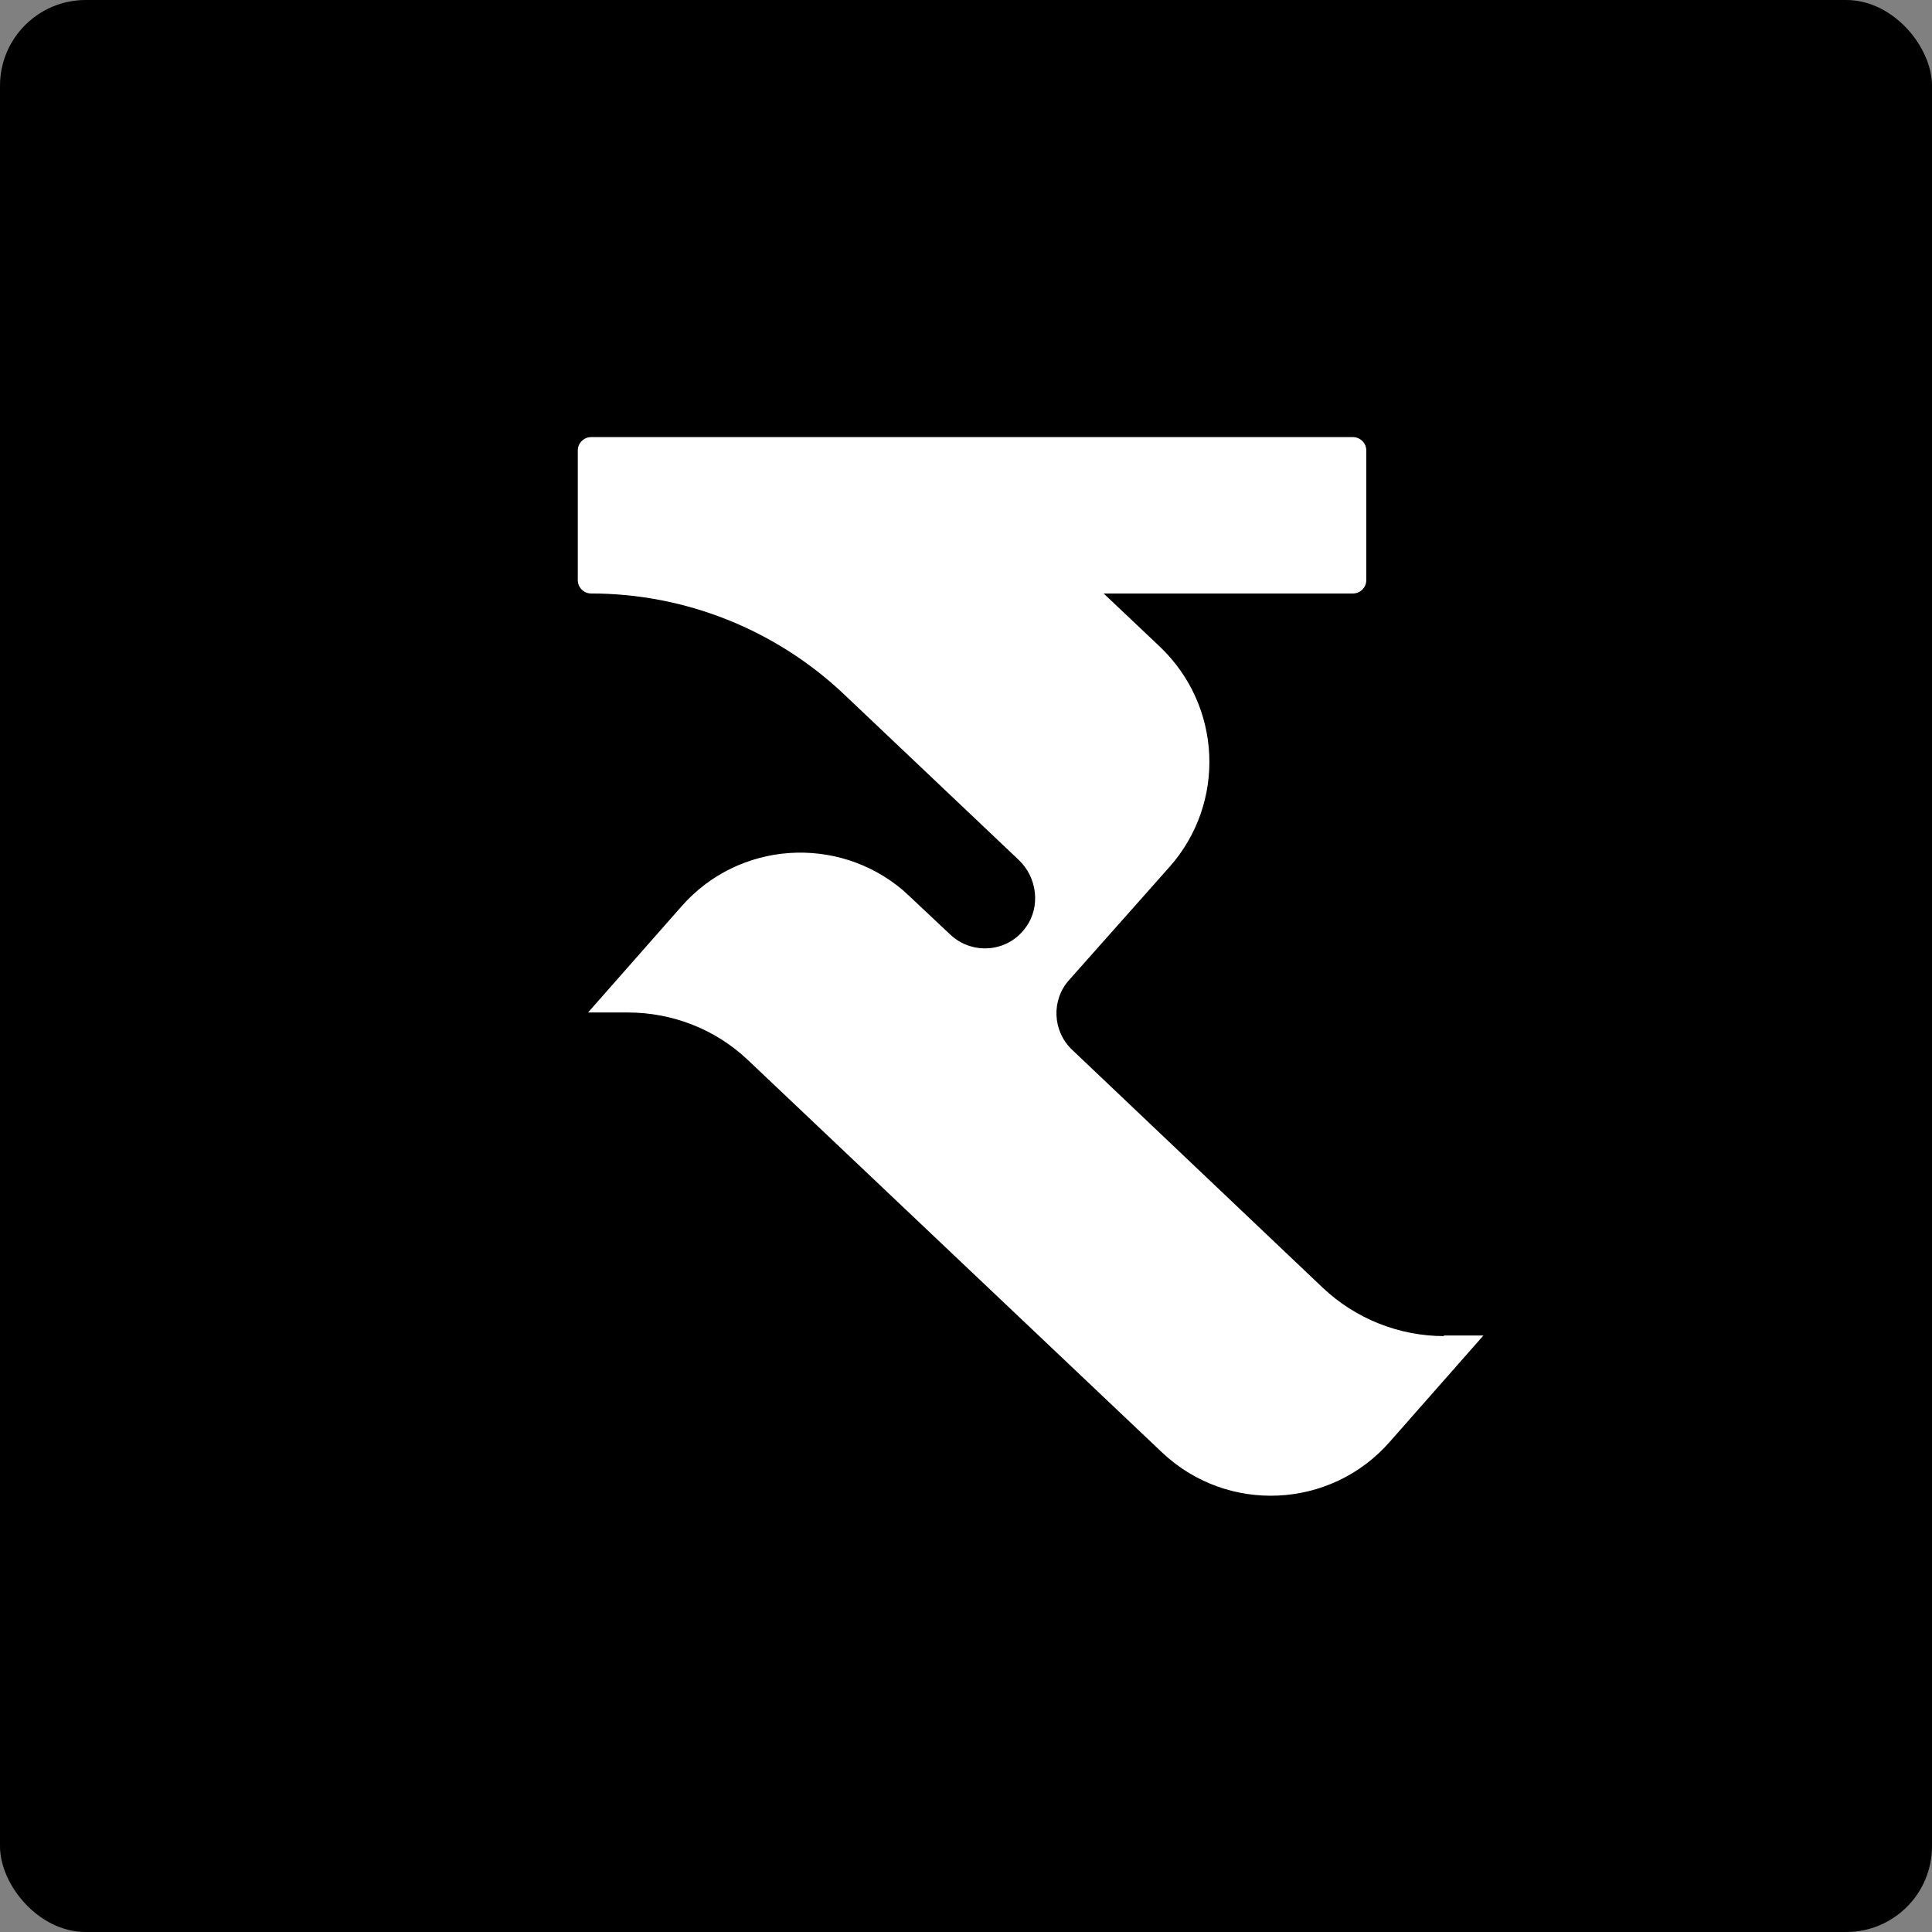
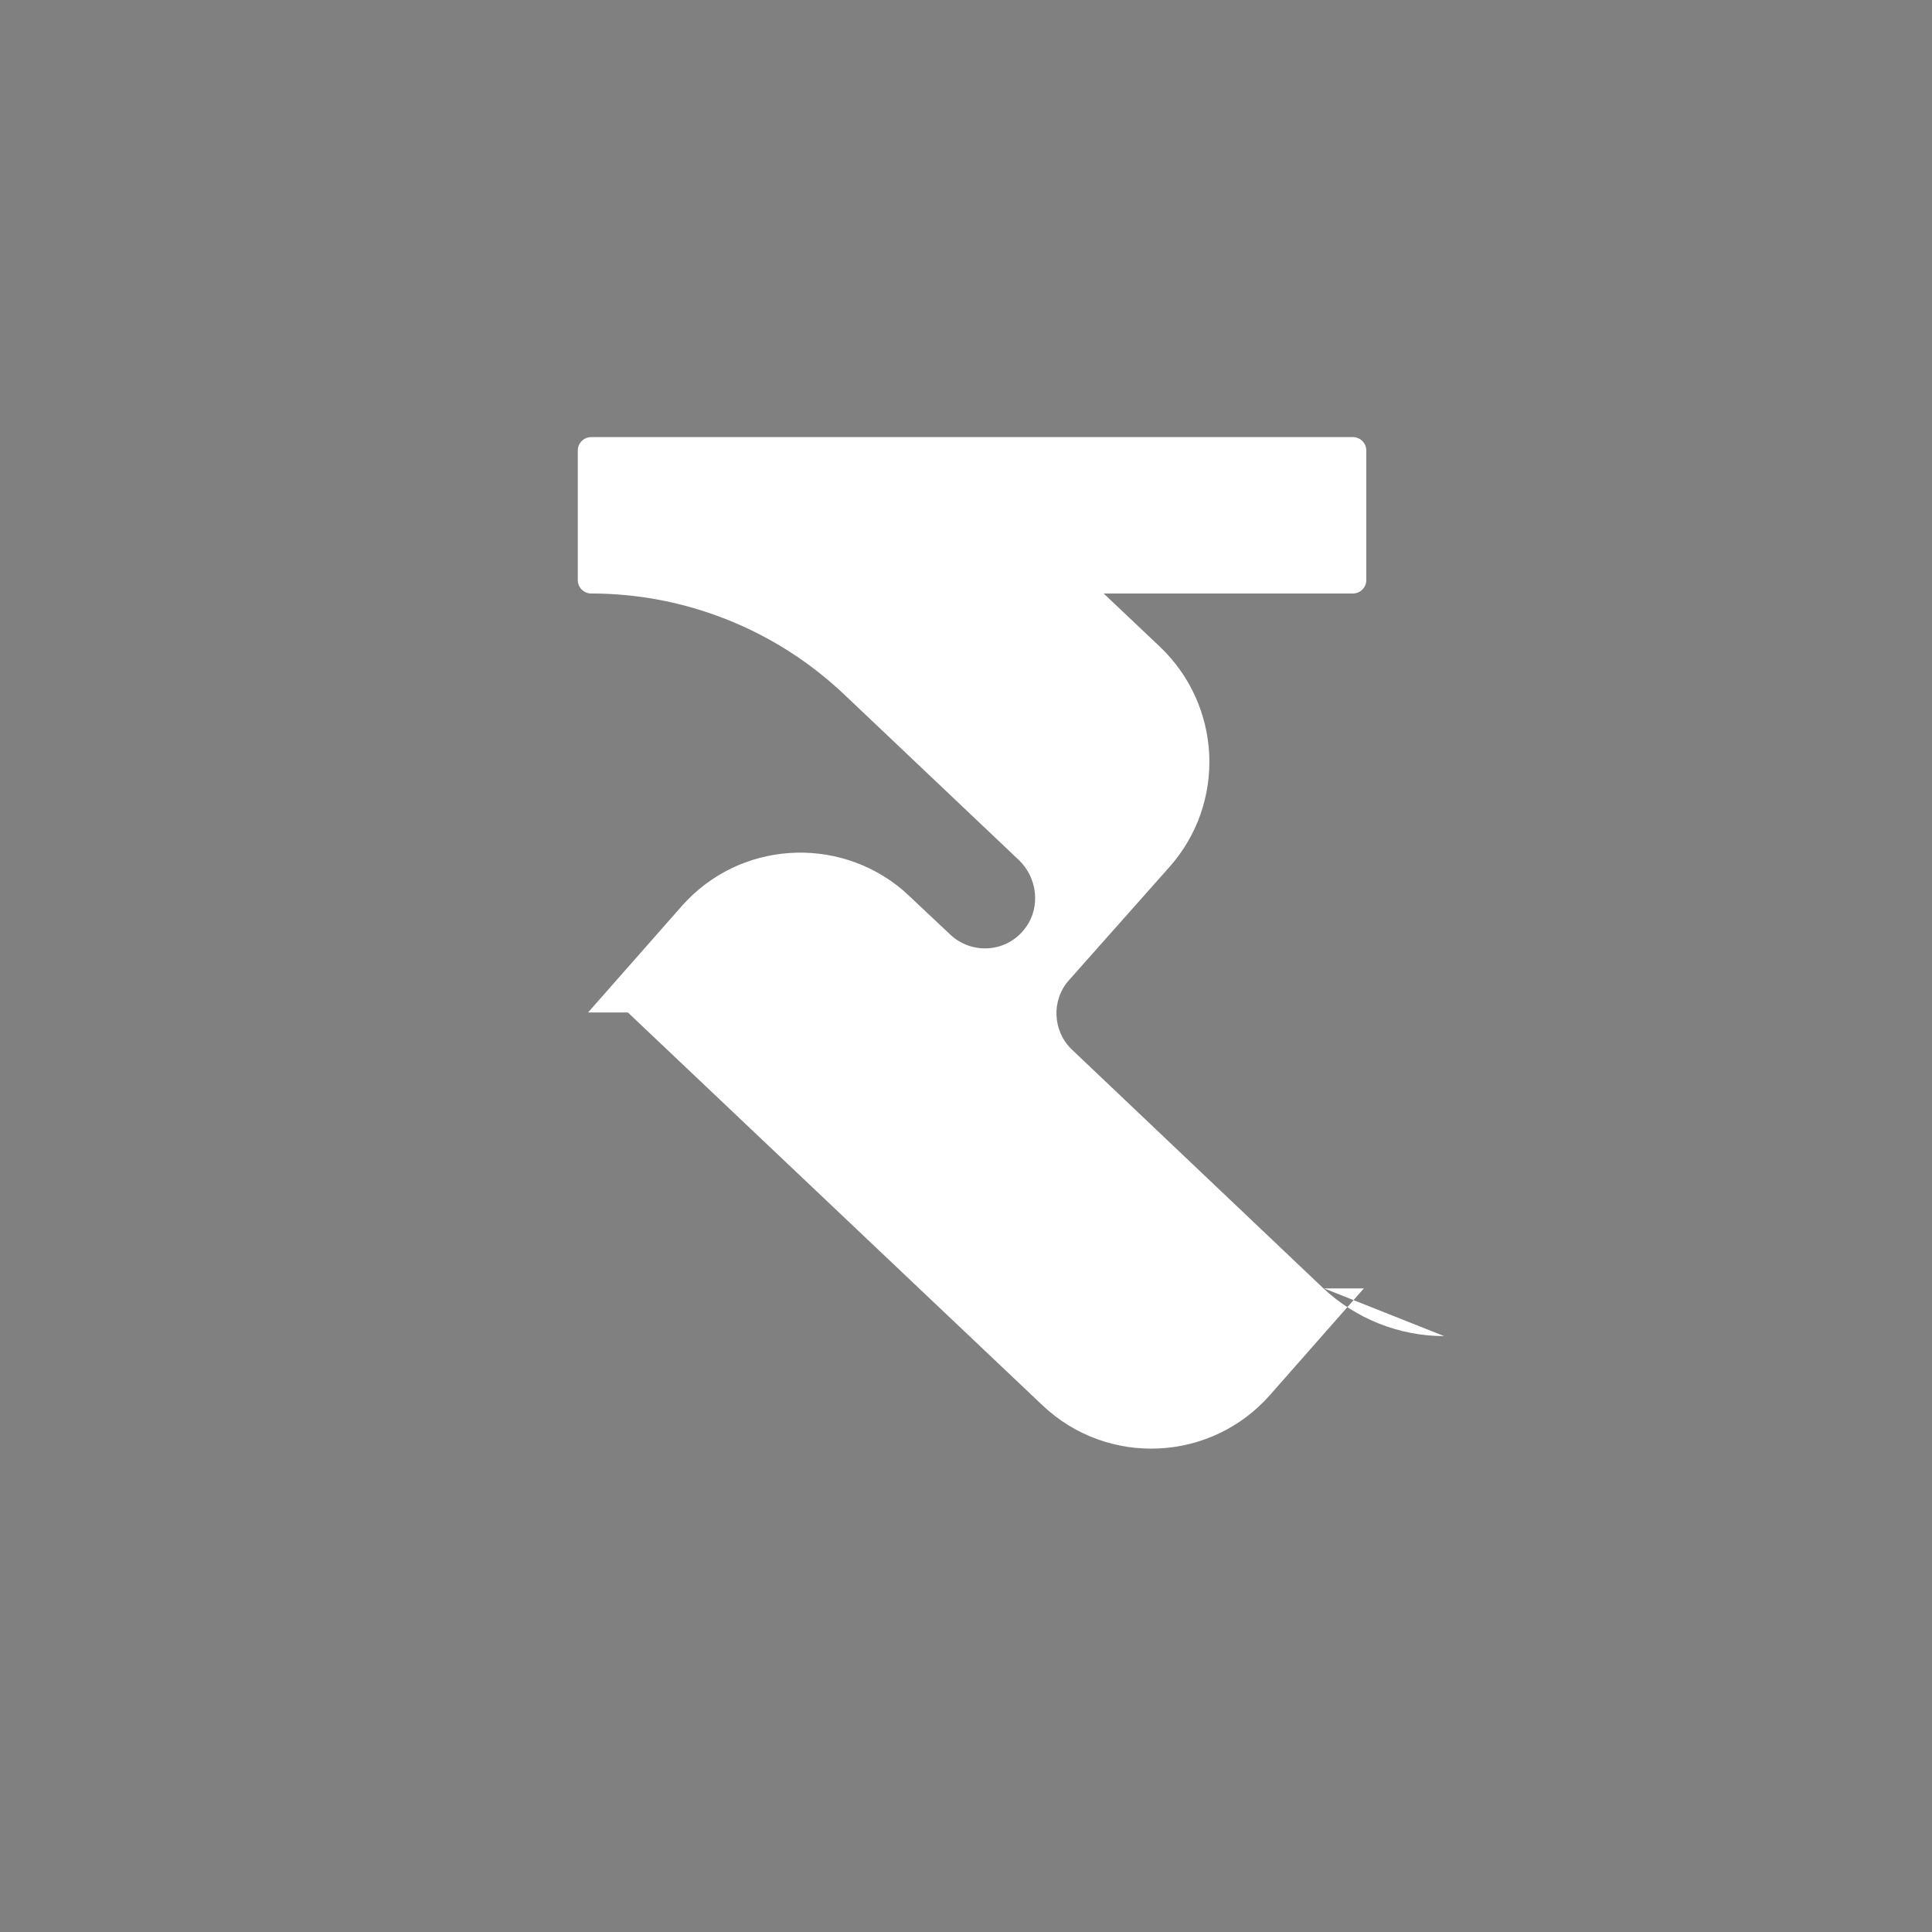
<svg xmlns="http://www.w3.org/2000/svg" viewBox="0 0 32 32" data-name="Layer 1" id="Layer_1">
  <rect x="0" y="0" width="32" height="32" fill="#808080" stroke="none" />
  <defs>
    <style>
      .cls-1 {
        fill: #fff;
      }
    </style>
  </defs>
-   <rect ry="1.42" rx="1.42" height="32" width="32" />
-   <path d="M23.92,22.13c-.75,0-1.47-.29-2.01-.8l-4.15-3.94c-.33-.31-.35-.83-.05-1.16l1.66-1.87c.94-1.06.87-2.67-.16-3.65l-.93-.88h4.13c.12,0,.22-.1.22-.22v-2.15c0-.12-.1-.22-.22-.22h-12.62c-.12,0-.22.1-.22.22v2.15c0,.12.1.22.22.22h0c1.56,0,3.06.6,4.19,1.67l2.89,2.74c.31.29.37.78.12,1.12-.3.42-.89.46-1.25.12l-.67-.63-.12-.11c-1.08-.91-2.71-.81-3.66.27l-1.55,1.76h.66c.74,0,1.45.28,1.98.78h0s6.86,6.5,6.86,6.5c1.08,1.03,2.8.95,3.78-.17l1.55-1.76h-.66Z" class="cls-1" />
+   <path d="M23.92,22.13c-.75,0-1.47-.29-2.01-.8l-4.15-3.94c-.33-.31-.35-.83-.05-1.16l1.66-1.87c.94-1.06.87-2.67-.16-3.65l-.93-.88h4.13c.12,0,.22-.1.22-.22v-2.15c0-.12-.1-.22-.22-.22h-12.62c-.12,0-.22.1-.22.22v2.15c0,.12.1.22.22.22h0c1.56,0,3.06.6,4.19,1.67l2.89,2.74c.31.29.37.78.12,1.12-.3.42-.89.46-1.25.12l-.67-.63-.12-.11c-1.08-.91-2.71-.81-3.66.27l-1.55,1.76h.66h0s6.86,6.5,6.86,6.5c1.08,1.03,2.8.95,3.78-.17l1.55-1.76h-.66Z" class="cls-1" />
</svg>